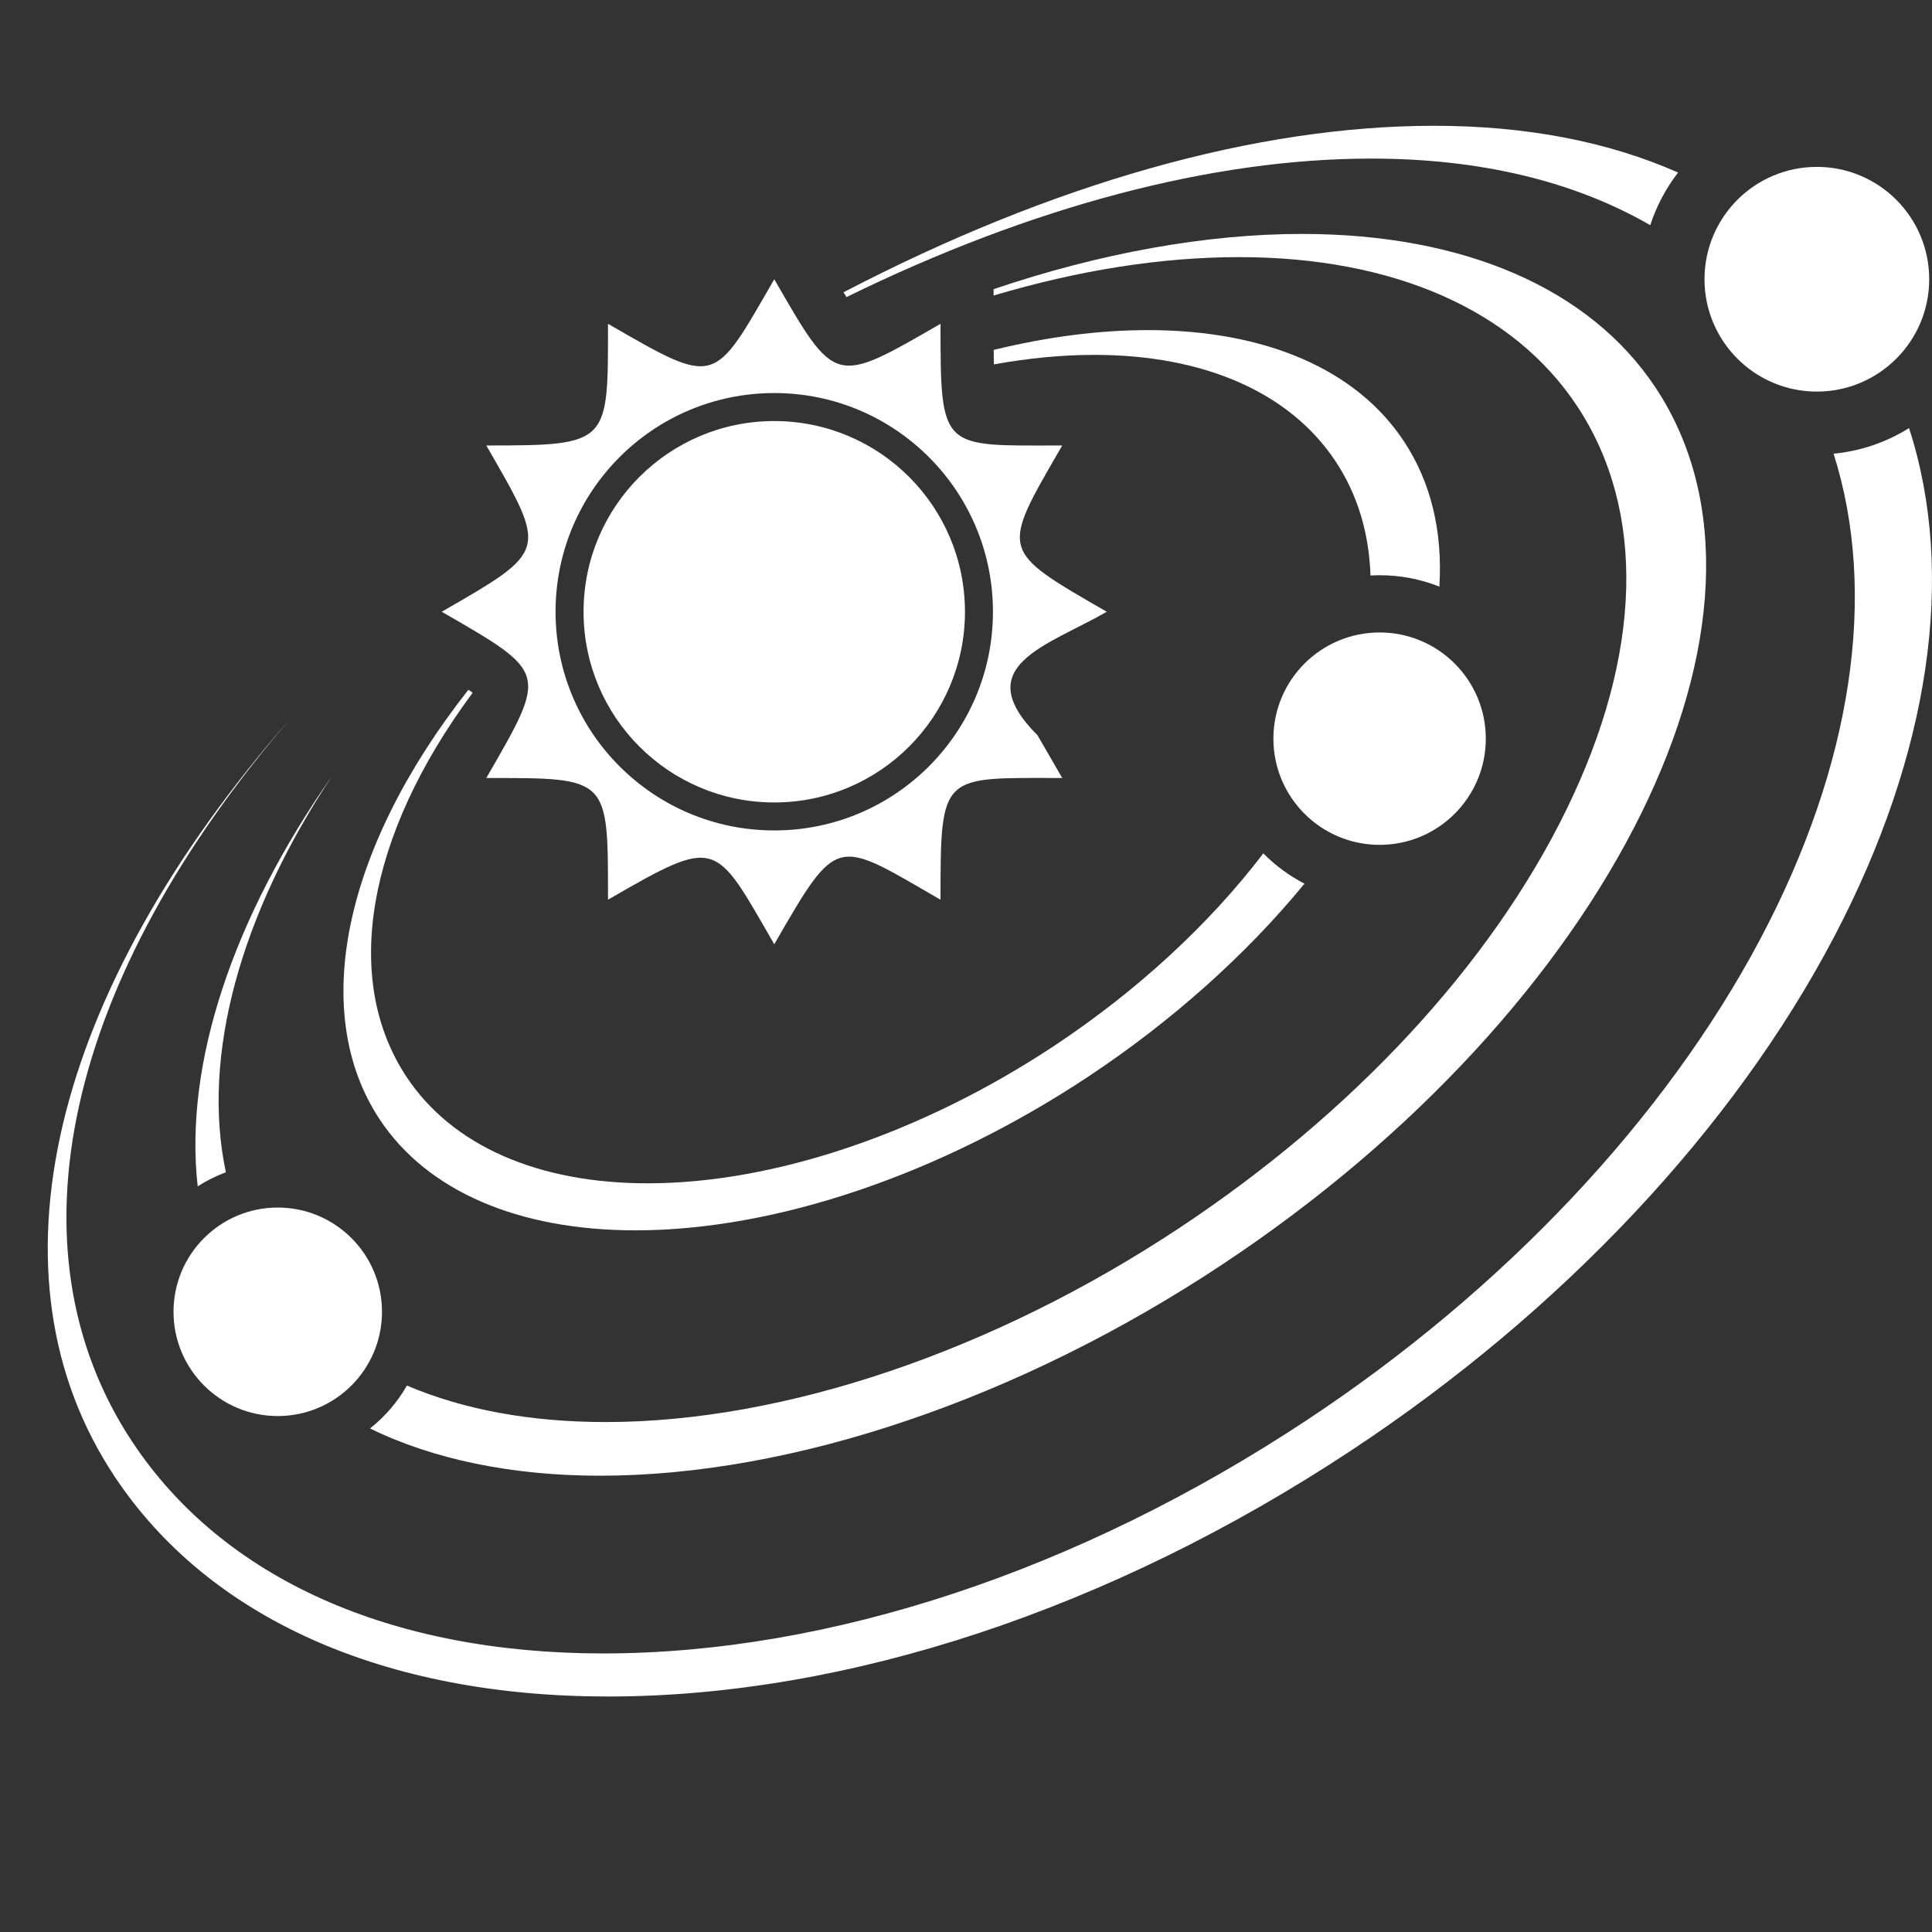
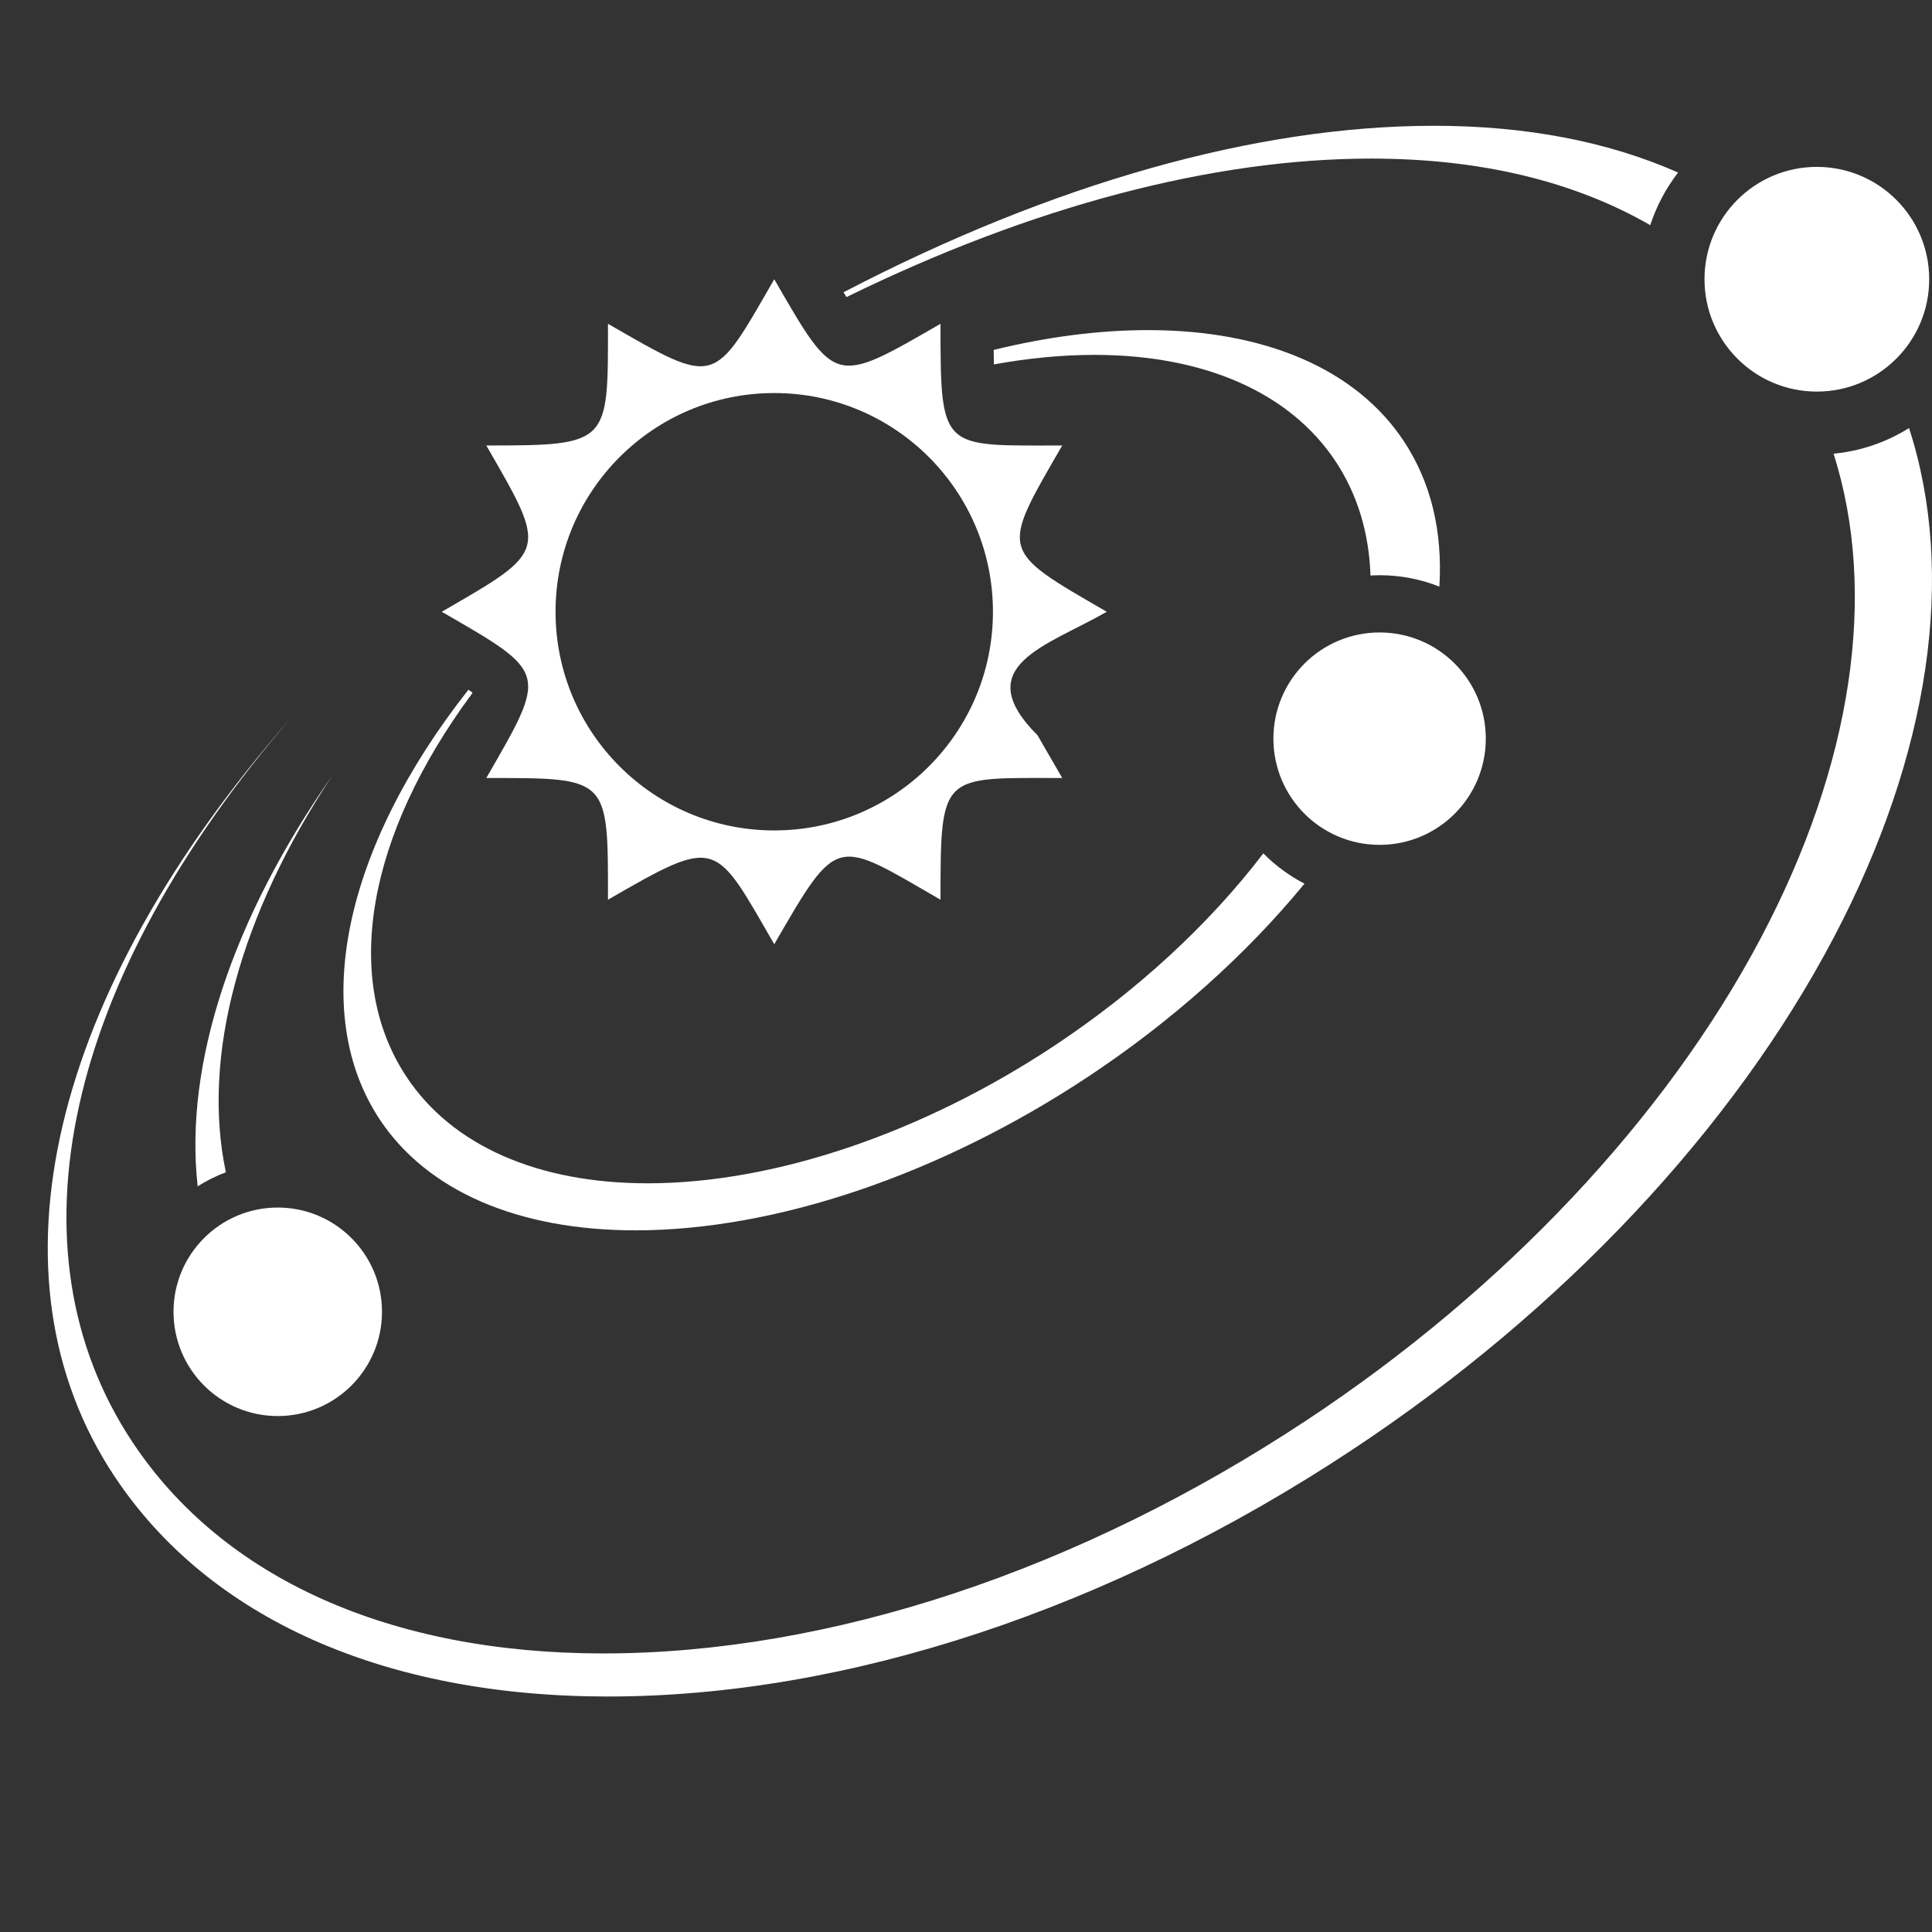
<svg xmlns="http://www.w3.org/2000/svg" version="1.1" id="Layer_1" x="0px" y="0px" width="256px" height="256px" viewBox="0 0 256 256" enable-background="new 0 0 256 256" xml:space="preserve">
  <rect x="0" y="0" width="256" height="256" fill="#333333" stroke="none" />
  <g>
    <g>
-       <circle fill="#FFFFFF" cx="102.593" cy="81.061" r="25.269" />
      <path fill="#FFFFFF" d="M146.652,81.061c-14.303-8.26-14.076-7.877-5.902-22.031c0,0.003-0.002,0,0-0.001    c-16.024,0.005-16.128,0.824-16.128-16.125c-14.119,8.153-13.879,8.216-22.029-5.904c-8.133,14.086-7.529,14.276-22.031,5.904l0,0    c0.001,15.901,0.267,16.129-16.126,16.125c0,0.001,0,0.005,0,0.001c8.153,14.119,8.216,13.879-5.903,22.031l0,0    c14.121,8.148,14.054,7.91,5.903,22.029l0,0c16.304,0,16.127-0.176,16.126,16.126c14.612-8.438,14.071-7.884,22.031,5.904l0,0    c8.5-14.724,8.055-13.974,22.029-5.901c0-0.003,0-0.003,0-0.003c0-16.948,0.104-16.126,16.128-16.126l0,0    c-1.089-1.888-2.18-3.773-3.27-5.66C128.257,88.208,138.808,85.59,146.652,81.061z M102.593,110.037    c-16.004,0-28.979-12.972-28.979-28.976s12.974-28.98,28.979-28.98c16.004,0,28.977,12.976,28.977,28.98    S118.597,110.037,102.593,110.037z" />
    </g>
    <circle fill="#FFFFFF" cx="182.804" cy="97.876" r="14.072" />
    <path fill="#FFFFFF" d="M50.616,173.818c0,7.629-6.184,13.816-13.813,13.816c-7.626,0-13.812-6.188-13.812-13.816   c0-7.627,6.185-13.812,13.812-13.812C44.433,160.006,50.616,166.191,50.616,173.818z" />
    <circle fill="#FFFFFF" cx="240.742" cy="37" r="14.887" />
    <path fill="#FFFFFF" d="M50.313,148.328c6.28,9.479,18.319,14.697,33.901,14.699c18.584,0,40.443-7.42,59.969-20.359   c11.042-7.314,20.916-16.128,28.668-25.577c-2.017-1.046-3.861-2.402-5.454-4.012c-7.229,9.462-16.769,18.245-27.693,25.487   c-17.482,11.582-37.119,18.229-53.877,18.229c-14.583,0-25.934-5.01-31.962-14.107c-8.552-12.908-5.302-31.888,8.693-50.798   c0.017-0.039,0.033-0.077,0.05-0.115c-0.151-0.11-0.33-0.236-0.543-0.381C45.47,112.479,40.957,134.203,50.313,148.328z" />
    <path fill="#FFFFFF" d="M152.113,43.741c-6.445,0-13.317,0.882-20.445,2.625c0.006,0.708,0.016,1.344,0.027,1.92   c4.6-0.837,9.071-1.262,13.316-1.262c14.581,0,25.929,5.008,31.956,14.101c2.883,4.355,4.438,9.439,4.631,15.137   c0.418-0.027,0.816-0.041,1.205-0.041c2.743,0,5.399,0.506,7.922,1.511c0.448-7.4-1.139-13.885-4.728-19.301   C179.723,48.958,167.689,43.741,152.113,43.741z" />
    <path fill="#FFFFFF" d="M26.195,157.197c1.175-0.754,2.423-1.377,3.734-1.863c-3.265-15.418,1.885-34.128,14.081-52.534   C30.824,121.64,24.372,141.006,26.195,157.197z" />
-     <path fill="#FFFFFF" d="M53.919,183.594c-1.256,2.197-2.912,4.121-4.888,5.684c8.372,4.102,18.843,6.26,30.469,6.262h0.006   c25.561,0,55.608-10.197,82.435-27.977c51.508-34.129,77.275-86.251,57.439-116.187c-8.706-13.142-25.362-20.379-46.895-20.379   c-12.602,0-26.698,2.529-40.827,7.32v0.842c11.356-3.378,22.289-5.088,32.526-5.088c20.451,0,36.352,6.999,44.771,19.707   c9.19,13.872,8.684,32.901-1.432,53.58c-9.981,20.411-28.174,40.062-51.225,55.335c-24.681,16.355-52.392,25.734-76.03,25.736   C70.313,188.428,61.458,186.805,53.919,183.594z" />
    <path fill="#FFFFFF" d="M111.769,38.728c0.139,0.224,0.27,0.436,0.396,0.637c24.499-12.009,48.504-18.351,69.502-18.351   c14.408,0,26.844,2.968,37,8.822c0.817-2.508,2.065-4.868,3.688-6.972c-9.29-4.114-20.162-6.197-32.354-6.197   C166.506,16.667,139.486,24.291,111.769,38.728z" />
    <path fill="#FFFFFF" d="M15.181,195.637c12.484,18.803,35.703,29.158,65.377,29.16c31.709,0,66.717-11.6,98.575-32.664   c27.858-18.42,50.551-42.57,63.9-68.004c12.707-24.214,16.2-48.055,9.925-67.408c-3.048,1.903-6.444,3.057-9.999,3.396   c5.89,18.551,2.485,41.265-9.677,64.244c-12.64,23.876-34.01,46.552-60.177,63.849c-30.106,19.91-63.192,30.877-93.161,30.879   h-0.008c-28.241,0-50.387-9.936-62.368-27.98c-17.018-25.623-8.853-61.443,21.002-95.994   C6.647,131.529-2.418,169.129,15.181,195.637z" />
  </g>
</svg>